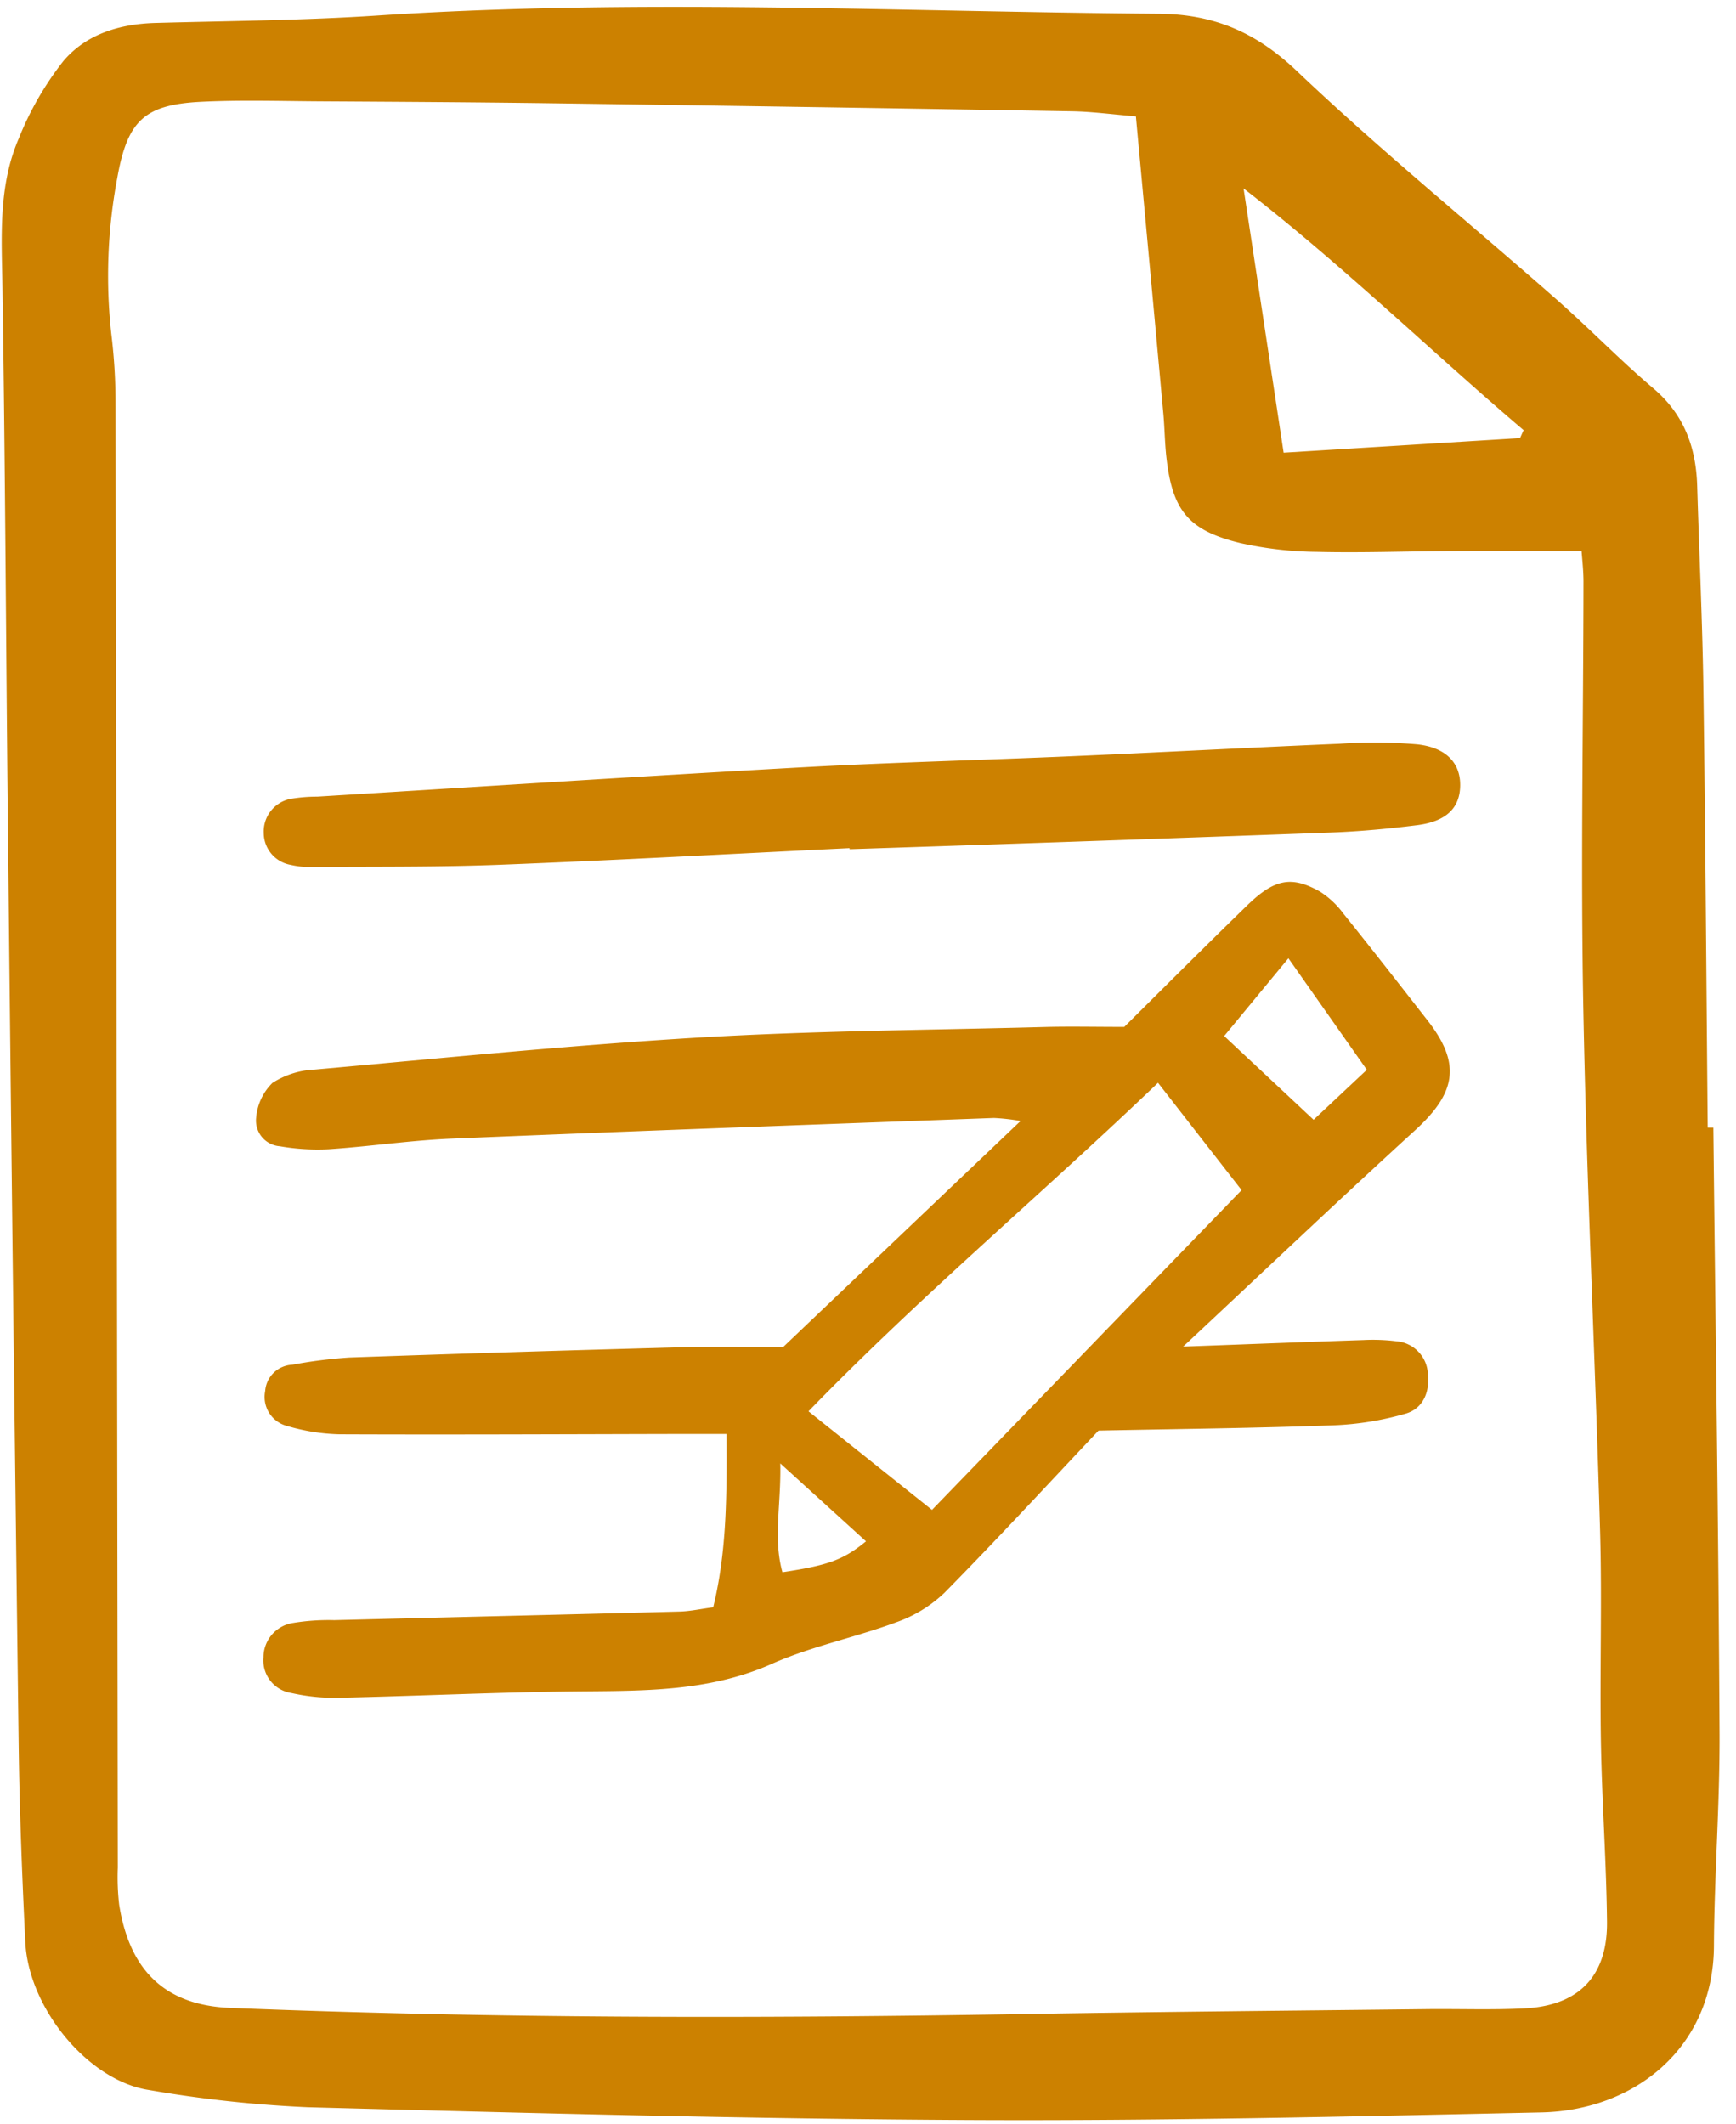
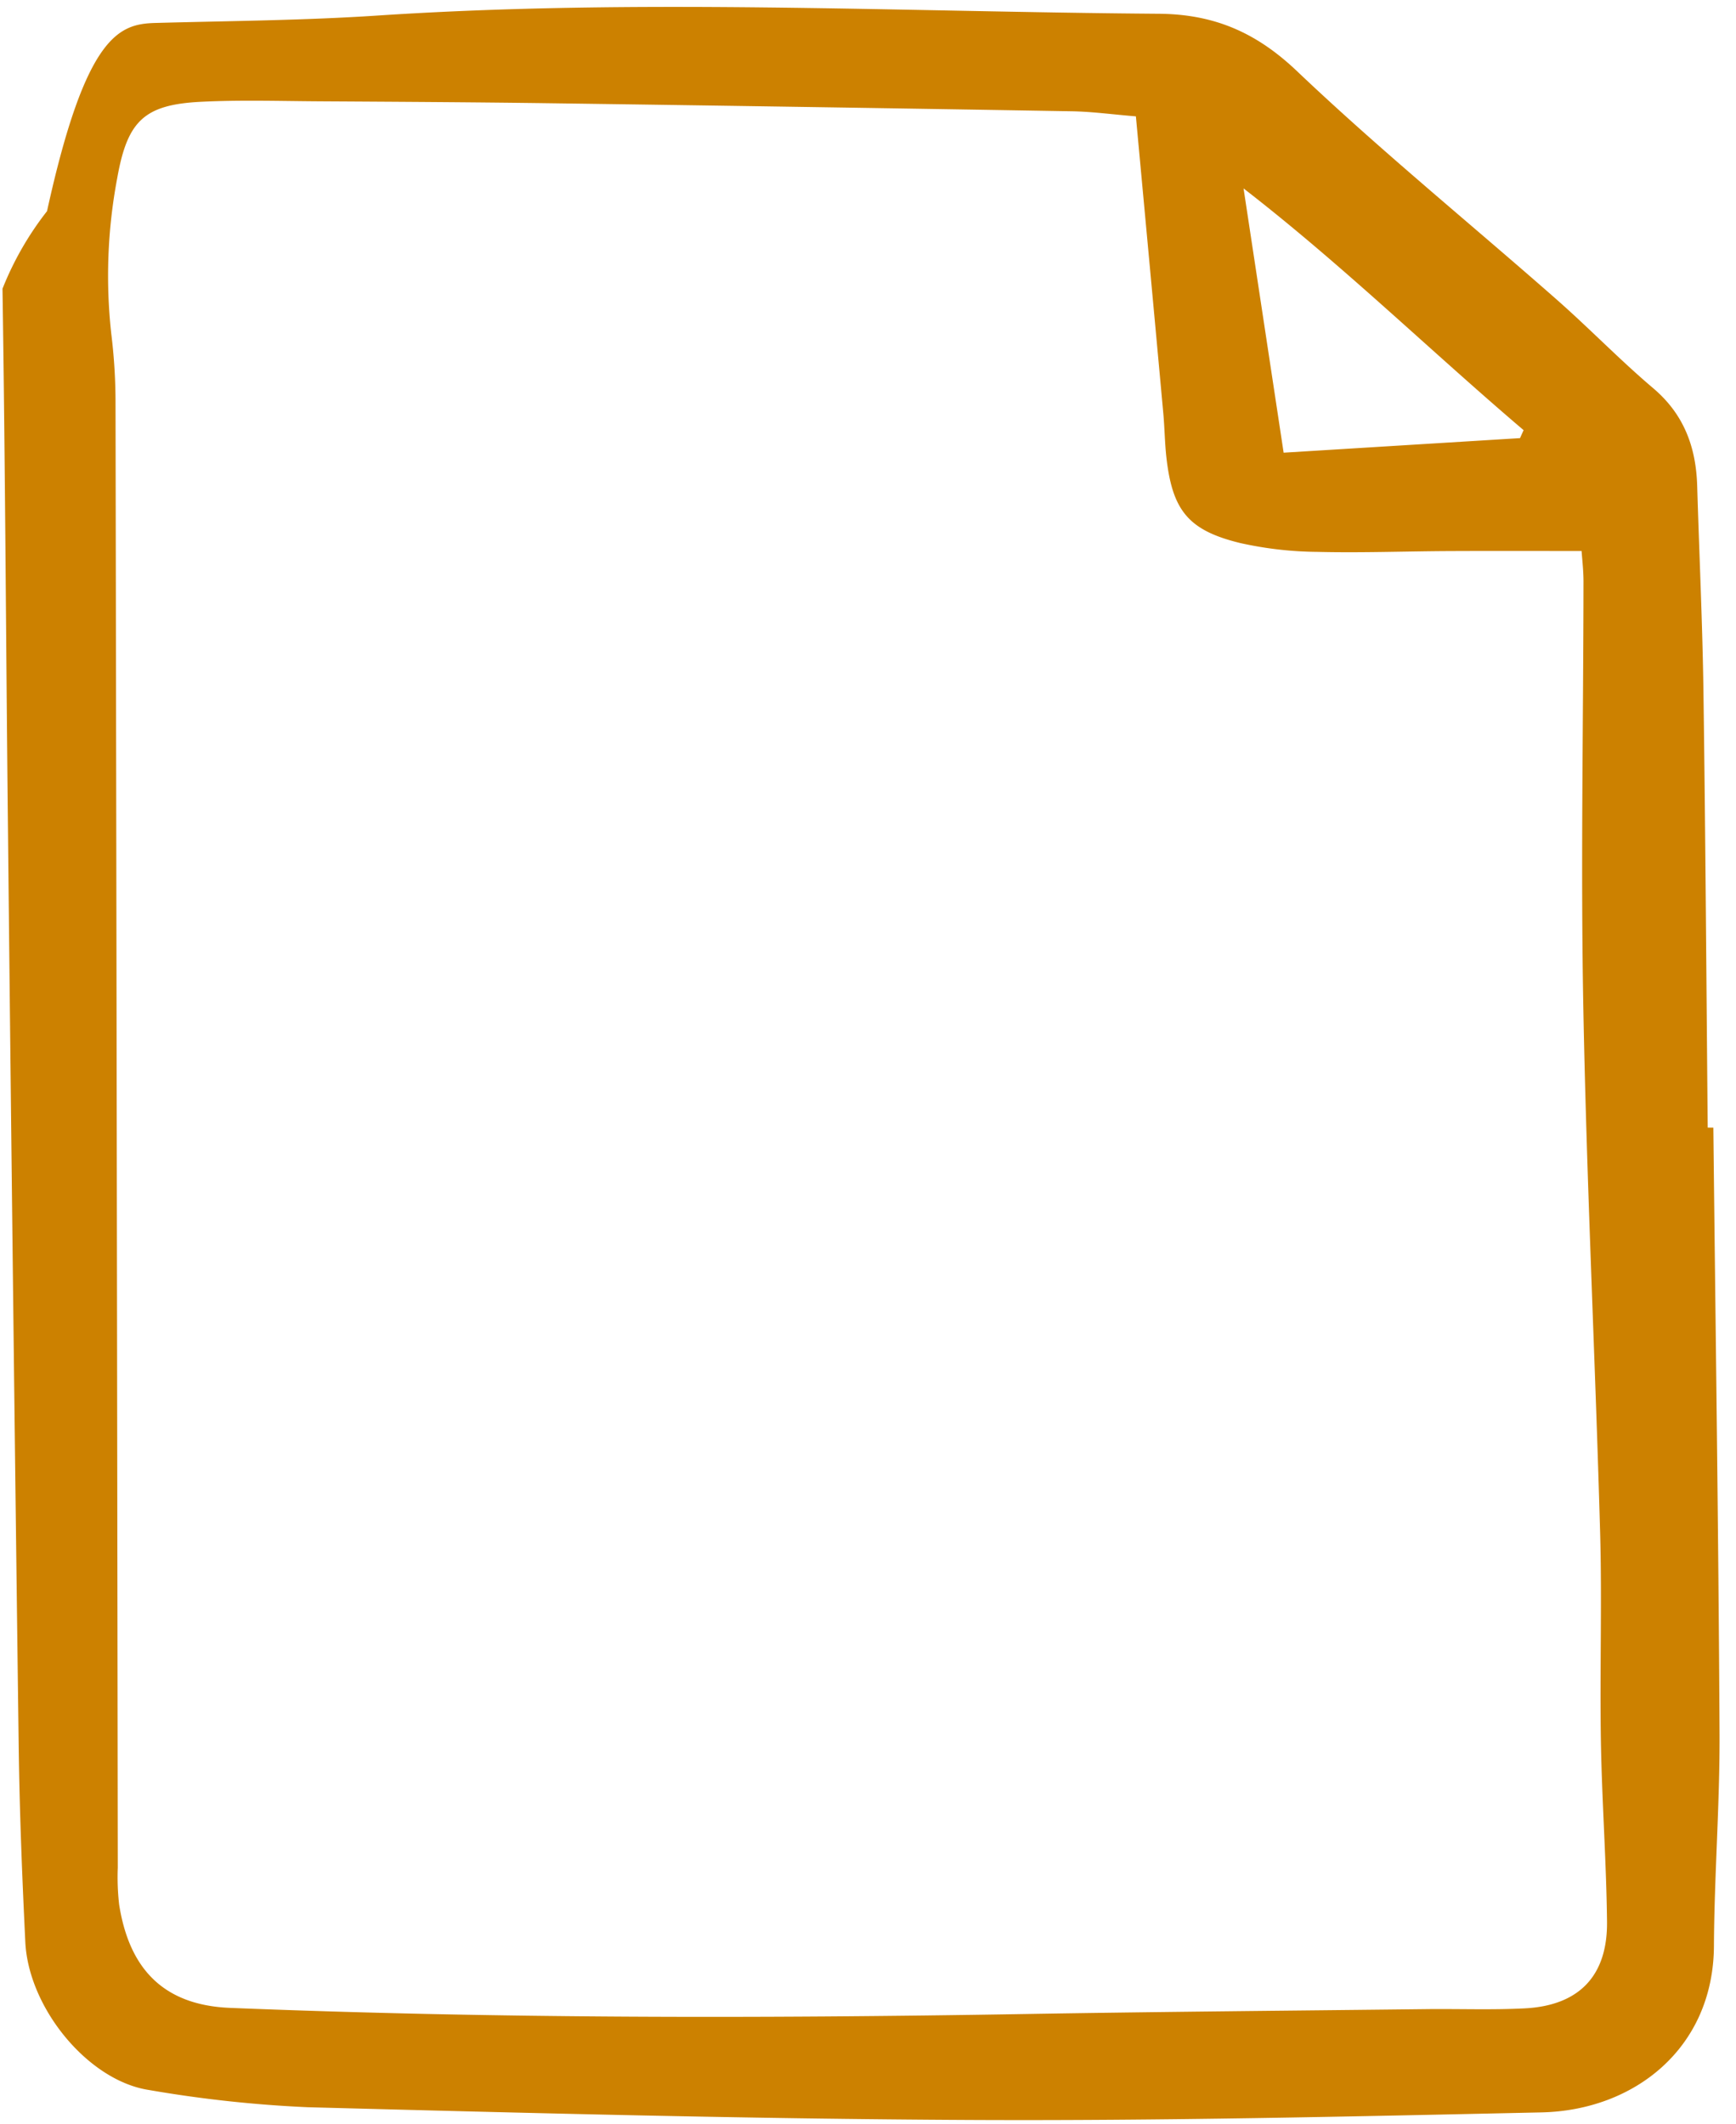
<svg xmlns="http://www.w3.org/2000/svg" width="121" height="148" fill="none">
-   <path fill="#CC8100" d="M119.421 78.575c.153 14.043.358 28.087.432 42.131.026 4.964-.364 9.928-.391 14.893-.039 7.122-5.543 11.46-12.024 11.6-13.276.287-26.556.594-39.833.528-15.383-.076-30.767-.482-46.146-.888a87.62 87.62 0 0 1-11.1-1.205c-4.223-.658-8.368-5.704-8.594-10.298-.223-4.576-.404-9.156-.463-13.736-.277-21.309-.526-42.618-.748-63.928C.418 45.155.366 32.636.174 20.12c-.056-3.55-.312-7.109 1.123-10.44a21.8 21.8 0 0 1 3.104-5.406C5.987 2.385 8.326 1.669 10.828 1.6c5.156-.142 10.322-.175 15.466-.515C44.45-.114 62.6.823 80.754.959c3.861.028 6.797 1.29 9.645 3.997 5.813 5.524 12.052 10.599 18.08 15.899 2.295 2.018 4.424 4.227 6.753 6.2 2.148 1.821 2.983 4.112 3.063 6.81.142 4.774.369 9.547.436 14.323.141 10.129.203 20.259.298 30.388l.392-.001ZM79.171 8.108c-1.65-.135-3.058-.33-4.47-.354-12.037-.204-24.072-.39-36.108-.556-5.441-.075-10.883-.105-16.324-.138-2.765-.017-5.536-.105-8.293.035-3.945.202-5.103 1.345-5.809 5.336a36.686 36.686 0 0 0-.41 10.835 39 39 0 0 1 .294 4.57c.063 34.105.116 68.21.159 102.312-.035.859-.003 1.719.095 2.573.686 4.356 2.982 7.003 7.734 7.195 18.435.744 36.87.739 55.31.429 9.361-.158 18.724-.235 28.086-.342 2.29-.026 4.585.065 6.869-.055 3.76-.203 5.748-2.265 5.706-6.044-.046-4.197-.357-8.392-.427-12.589-.082-4.87.084-9.746-.056-14.614-.343-12.125-.935-24.243-1.166-36.37-.19-9.93 0-19.868.009-29.804 0-.8-.097-1.602-.132-2.13-3.317 0-6.274-.01-9.232.004-3.057.014-6.117.13-9.171.056a25.63 25.63 0 0 1-5.386-.615c-3.615-.879-4.725-2.265-5.146-5.93-.12-1.041-.125-2.097-.223-3.142-.615-6.75-1.244-13.494-1.908-20.662Zm10.3 23.437 16.475-1.015.25-.555c-6.519-5.548-12.647-11.53-19.519-16.844.914 6.015 1.825 12.03 2.793 18.414Z" />
-   <path fill="#CC8100" d="m54.587 93.865 16.545-15.75a14.38 14.38 0 0 0-1.852-.211c-12.605.463-25.212.915-37.814 1.44-2.86.12-5.706.548-8.564.739a15.386 15.386 0 0 1-3.394-.208 1.804 1.804 0 0 1-1.258-.65 1.797 1.797 0 0 1-.395-1.36 3.827 3.827 0 0 1 1.136-2.406 5.933 5.933 0 0 1 2.945-.928c8.939-.8 17.872-1.704 26.829-2.234 8.009-.473 16.043-.518 24.066-.733 1.715-.045 3.432-.006 5.53-.006 2.705-2.681 5.603-5.585 8.544-8.445 1.92-1.869 3.105-2.106 5.103-.98.64.412 1.197.938 1.645 1.551 1.975 2.457 3.91 4.943 5.852 7.428 2.332 2.986 2.01 5.016-.858 7.635-5.277 4.817-10.457 9.74-16.18 15.088 4.705-.173 8.641-.327 12.578-.457a13.26 13.26 0 0 1 2.28.084 2.39 2.39 0 0 1 2.198 2.275c.148 1.278-.352 2.424-1.549 2.77a21.072 21.072 0 0 1-5.048.814c-5.341.196-10.688.252-16.358.368-3.522 3.728-7.067 7.579-10.74 11.302a9.349 9.349 0 0 1-3.357 2.054c-2.86 1.061-5.906 1.67-8.681 2.901-4.449 1.974-9.073 1.87-13.748 1.918-5.446.056-10.89.32-16.335.438a13.691 13.691 0 0 1-3.406-.329 2.299 2.299 0 0 1-1.939-2.482c0-.583.21-1.147.592-1.589a2.43 2.43 0 0 1 1.488-.812 15.259 15.259 0 0 1 2.848-.192c8.024-.202 16.047-.387 24.071-.599.746-.02 1.488-.185 2.35-.299.953-3.913.95-7.787.927-12.077h-3.183c-7.934.016-15.868.056-23.801.023a13.985 13.985 0 0 1-3.63-.575 2.087 2.087 0 0 1-1.543-2.435 1.98 1.98 0 0 1 1.885-1.837 33.94 33.94 0 0 1 3.973-.503c7.83-.274 15.66-.515 23.49-.722 2.28-.063 4.57-.01 6.758-.01Zm26.127-18.412c-8.174 7.825-16.603 14.89-24.361 22.892l8.607 6.87 21.58-22.284-5.825-7.478Zm4.612-3.259 6.232 5.834 3.711-3.481-5.467-7.771-4.476 5.418Zm-30.94 29.781c.066 2.873-.511 5.228.15 7.583 3.23-.49 4.245-.865 5.825-2.153l-5.975-5.43Zm4.827-42.873c-8.112.391-16.222.842-24.337 1.158-4.39.171-8.79.12-13.186.155a5.678 5.678 0 0 1-1.421-.145 2.27 2.27 0 0 1-1.888-2.217 2.318 2.318 0 0 1 2.01-2.408 10.99 10.99 0 0 1 1.71-.132c11.251-.687 22.5-1.417 33.753-2.04 6.296-.349 12.602-.502 18.902-.777 6.205-.27 12.406-.603 18.61-.866a35.095 35.095 0 0 1 5.43.042c2.035.23 2.997 1.324 2.979 2.863-.017 1.57-.971 2.514-3.033 2.77-1.99.248-3.995.434-5.998.508a8516.02 8516.02 0 0 1-33.524 1.162l-.007-.073Z" />
+   <path fill="#CC8100" d="M119.421 78.575c.153 14.043.358 28.087.432 42.131.026 4.964-.364 9.928-.391 14.893-.039 7.122-5.543 11.46-12.024 11.6-13.276.287-26.556.594-39.833.528-15.383-.076-30.767-.482-46.146-.888a87.62 87.62 0 0 1-11.1-1.205c-4.223-.658-8.368-5.704-8.594-10.298-.223-4.576-.404-9.156-.463-13.736-.277-21.309-.526-42.618-.748-63.928C.418 45.155.366 32.636.174 20.12a21.8 21.8 0 0 1 3.104-5.406C5.987 2.385 8.326 1.669 10.828 1.6c5.156-.142 10.322-.175 15.466-.515C44.45-.114 62.6.823 80.754.959c3.861.028 6.797 1.29 9.645 3.997 5.813 5.524 12.052 10.599 18.08 15.899 2.295 2.018 4.424 4.227 6.753 6.2 2.148 1.821 2.983 4.112 3.063 6.81.142 4.774.369 9.547.436 14.323.141 10.129.203 20.259.298 30.388l.392-.001ZM79.171 8.108c-1.65-.135-3.058-.33-4.47-.354-12.037-.204-24.072-.39-36.108-.556-5.441-.075-10.883-.105-16.324-.138-2.765-.017-5.536-.105-8.293.035-3.945.202-5.103 1.345-5.809 5.336a36.686 36.686 0 0 0-.41 10.835 39 39 0 0 1 .294 4.57c.063 34.105.116 68.21.159 102.312-.035.859-.003 1.719.095 2.573.686 4.356 2.982 7.003 7.734 7.195 18.435.744 36.87.739 55.31.429 9.361-.158 18.724-.235 28.086-.342 2.29-.026 4.585.065 6.869-.055 3.76-.203 5.748-2.265 5.706-6.044-.046-4.197-.357-8.392-.427-12.589-.082-4.87.084-9.746-.056-14.614-.343-12.125-.935-24.243-1.166-36.37-.19-9.93 0-19.868.009-29.804 0-.8-.097-1.602-.132-2.13-3.317 0-6.274-.01-9.232.004-3.057.014-6.117.13-9.171.056a25.63 25.63 0 0 1-5.386-.615c-3.615-.879-4.725-2.265-5.146-5.93-.12-1.041-.125-2.097-.223-3.142-.615-6.75-1.244-13.494-1.908-20.662Zm10.3 23.437 16.475-1.015.25-.555c-6.519-5.548-12.647-11.53-19.519-16.844.914 6.015 1.825 12.03 2.793 18.414Z" />
</svg>